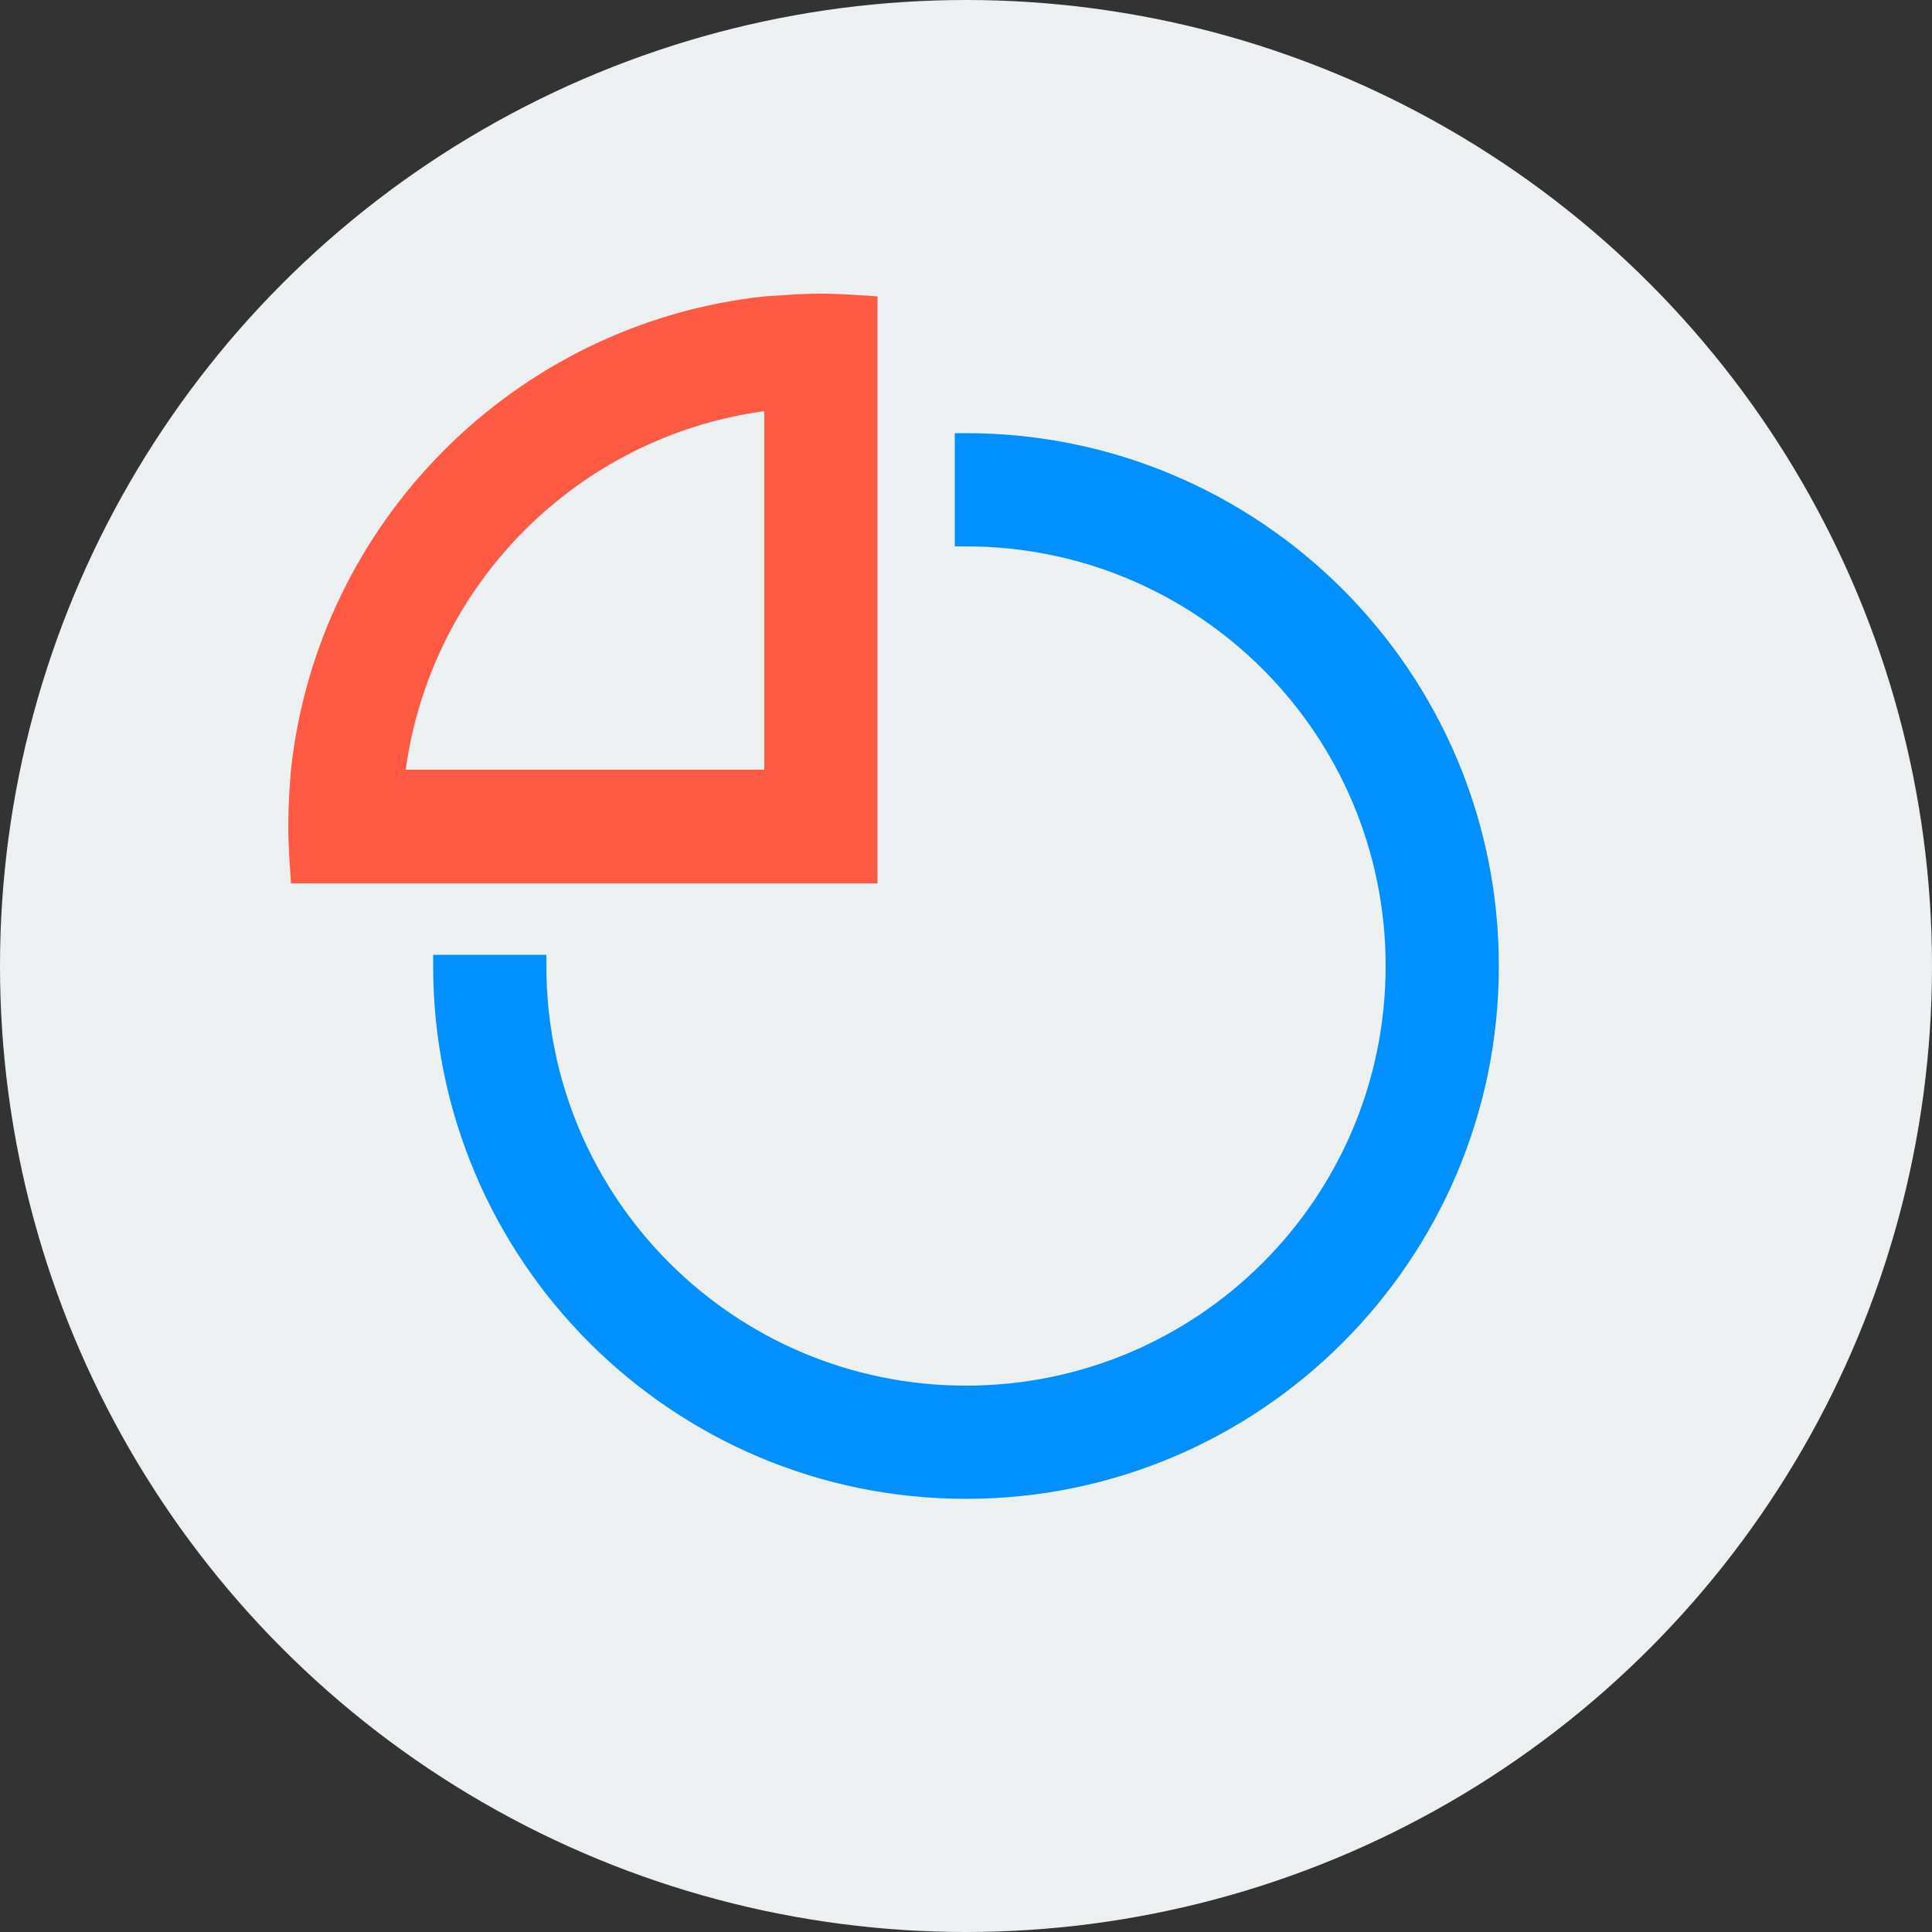
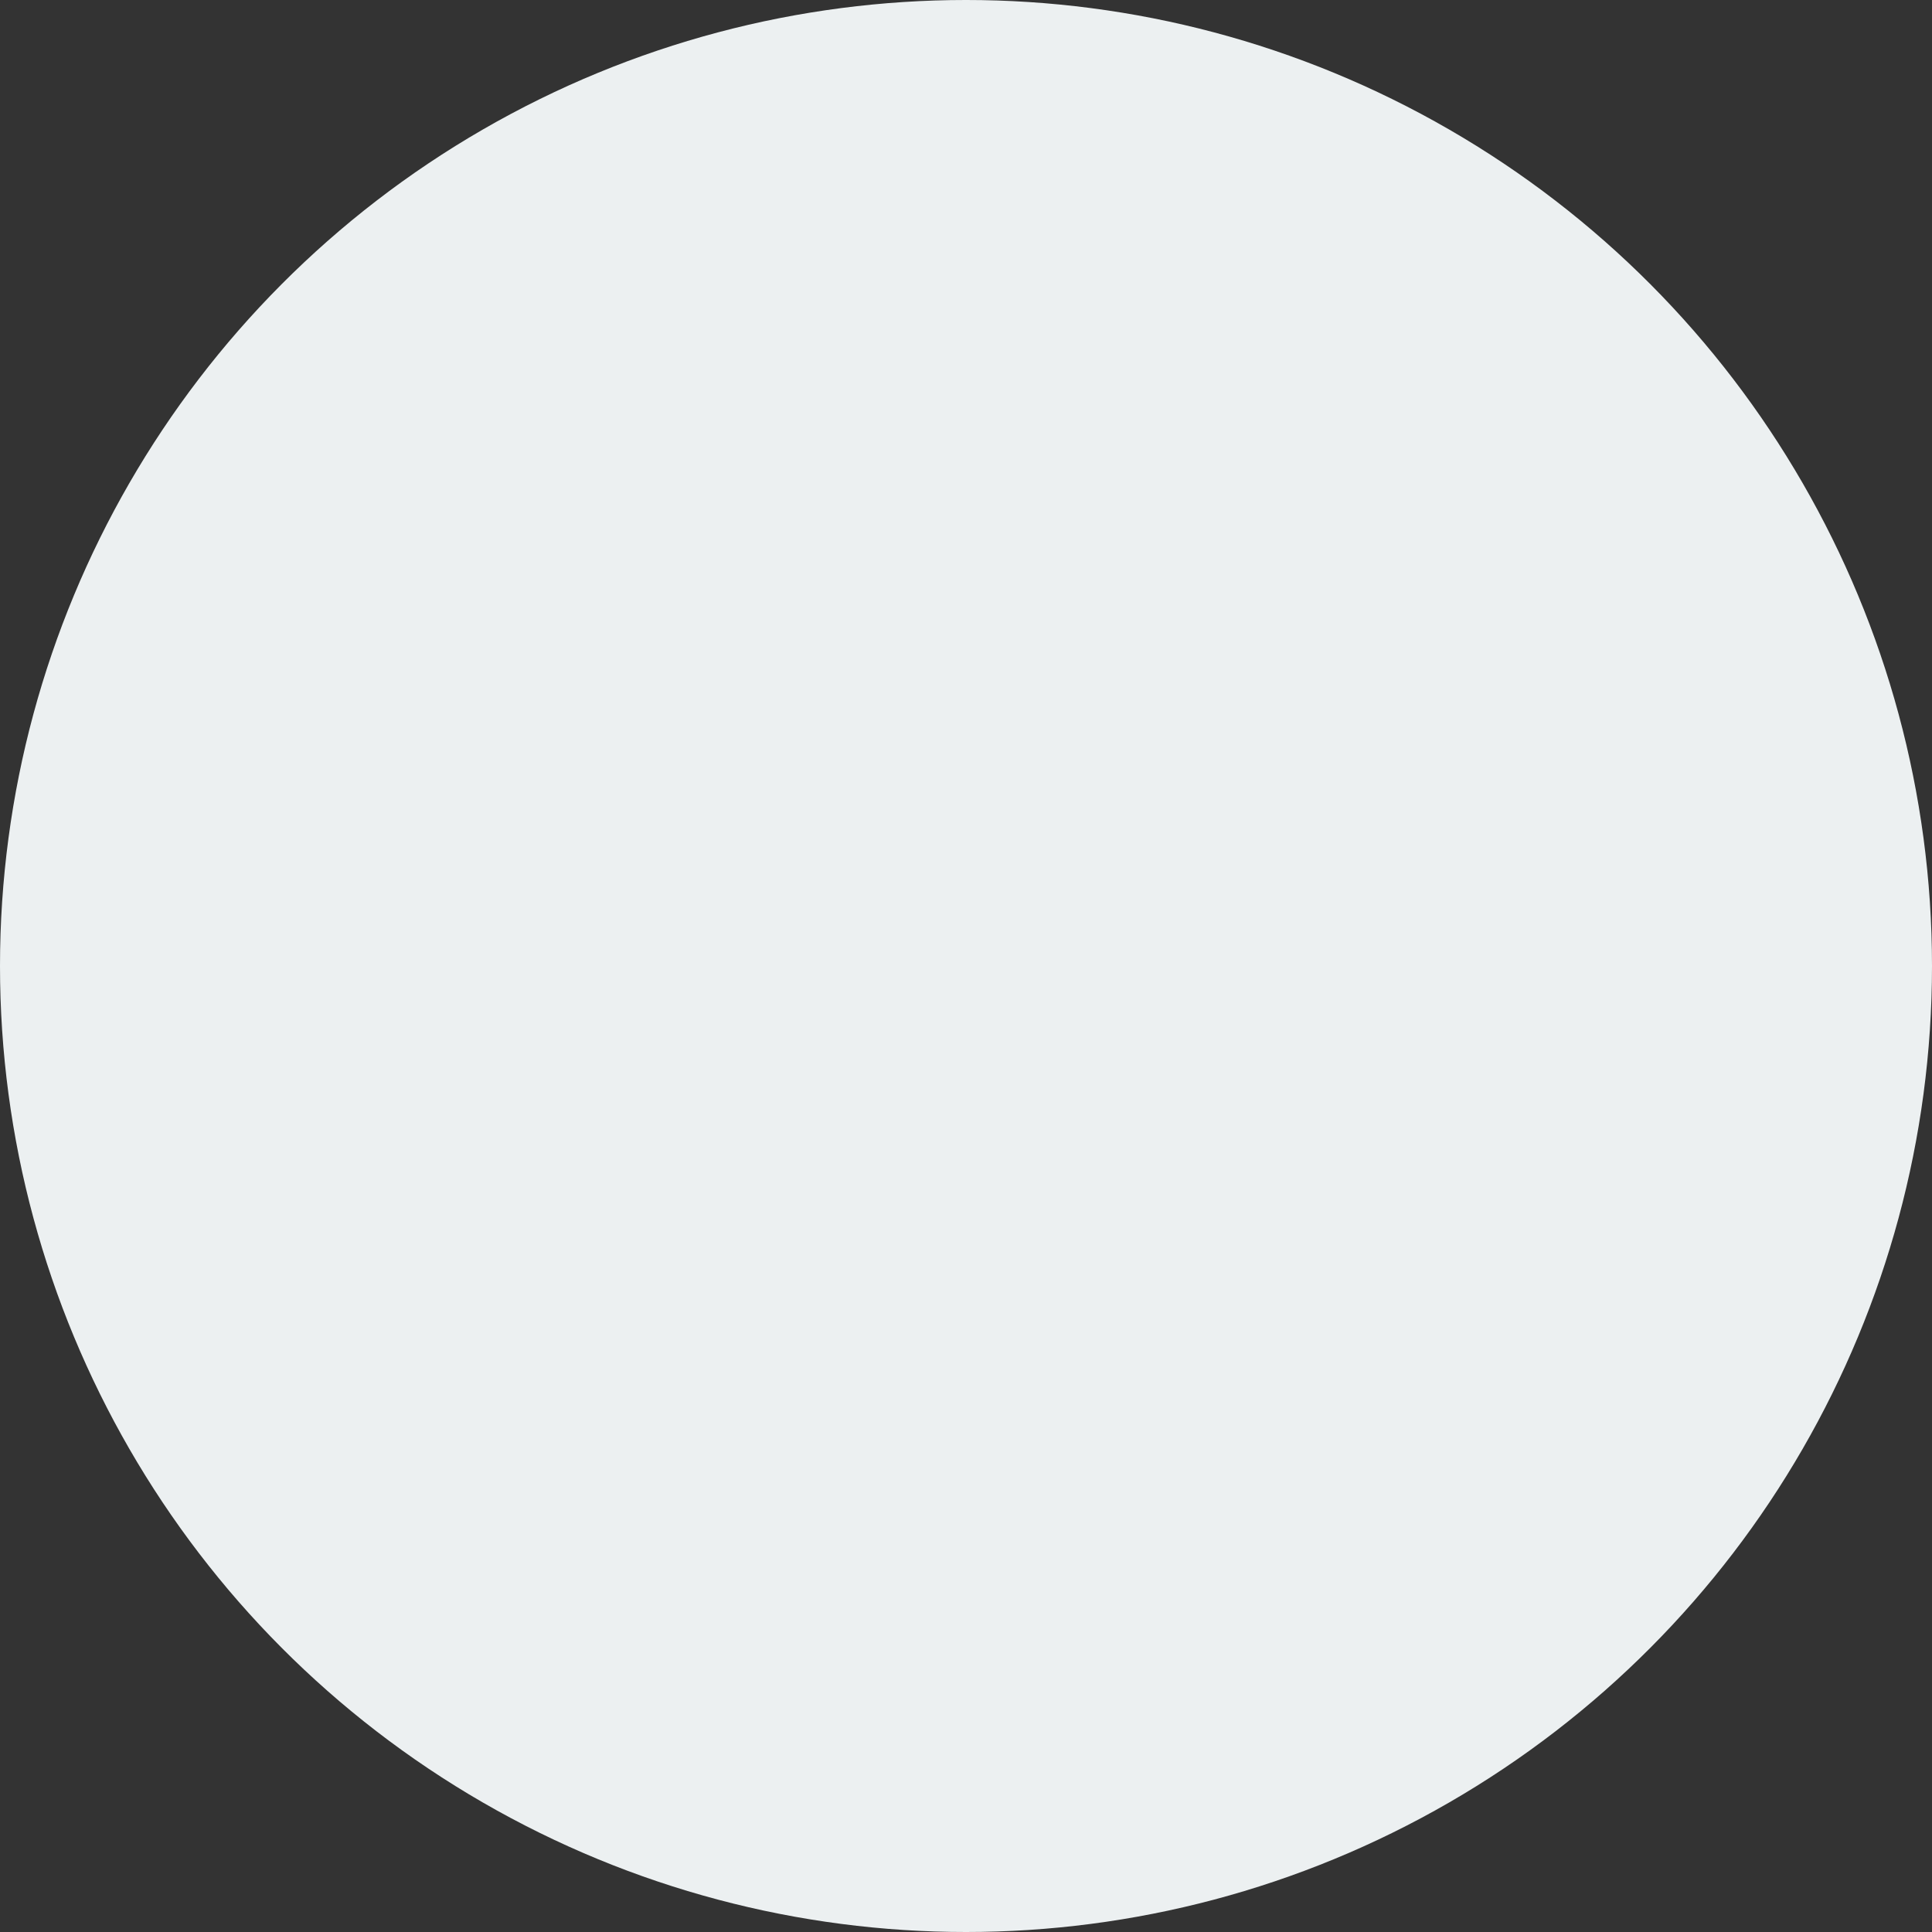
<svg xmlns="http://www.w3.org/2000/svg" version="1.1" id="Layer_1" x="0px" y="0px" viewBox="0 0 500 500" style="enable-background:new 0 0 500 500;" xml:space="preserve" height="10px" width="10px">
  <rect x="0" y="0" width="500" height="500" fill="#333333" stroke="none" />
  <style type="text/css">
	.st0{fill:#ECF0F1;}
	.st1{fill:#0090FF;}
	.st2{fill:#FF5B44;}
</style>
  <title>call_recording</title>
  <circle class="st0" cx="250" cy="250" r="250" />
  <g>
-     <path class="st1" d="M387.9,250c0,76.1-61.8,137.9-137.9,137.9c-76.1,0-137.9-61.8-137.9-137.9c0-1.1,0-2,0-2.9h29.3   c0,0.9,0,1.8,0,2.9c0,60,48.6,108.6,108.6,108.6c60,0,108.6-48.6,108.6-108.6c0-60-48.6-108.6-108.6-108.6c-1.1,0-2,0-2.9,0v-29.3   c0.9,0,1.8,0,2.9,0C326.1,112.1,387.9,173.9,387.9,250z" />
-   </g>
-   <path class="st2" d="M212.5,76c-5,0-9.9,0.4-14.7,0.7c-64.4,7-115.5,58.1-122.5,122.5c-0.4,4.8-0.7,9.7-0.7,14.7s0.4,9.9,0.7,14.7  h151.8V76.7C222.4,76.4,217.4,76,212.5,76z M197.8,199.2H105c6.6-48.2,44.6-86.2,92.8-92.8V199.2z" />
+     </g>
</svg>